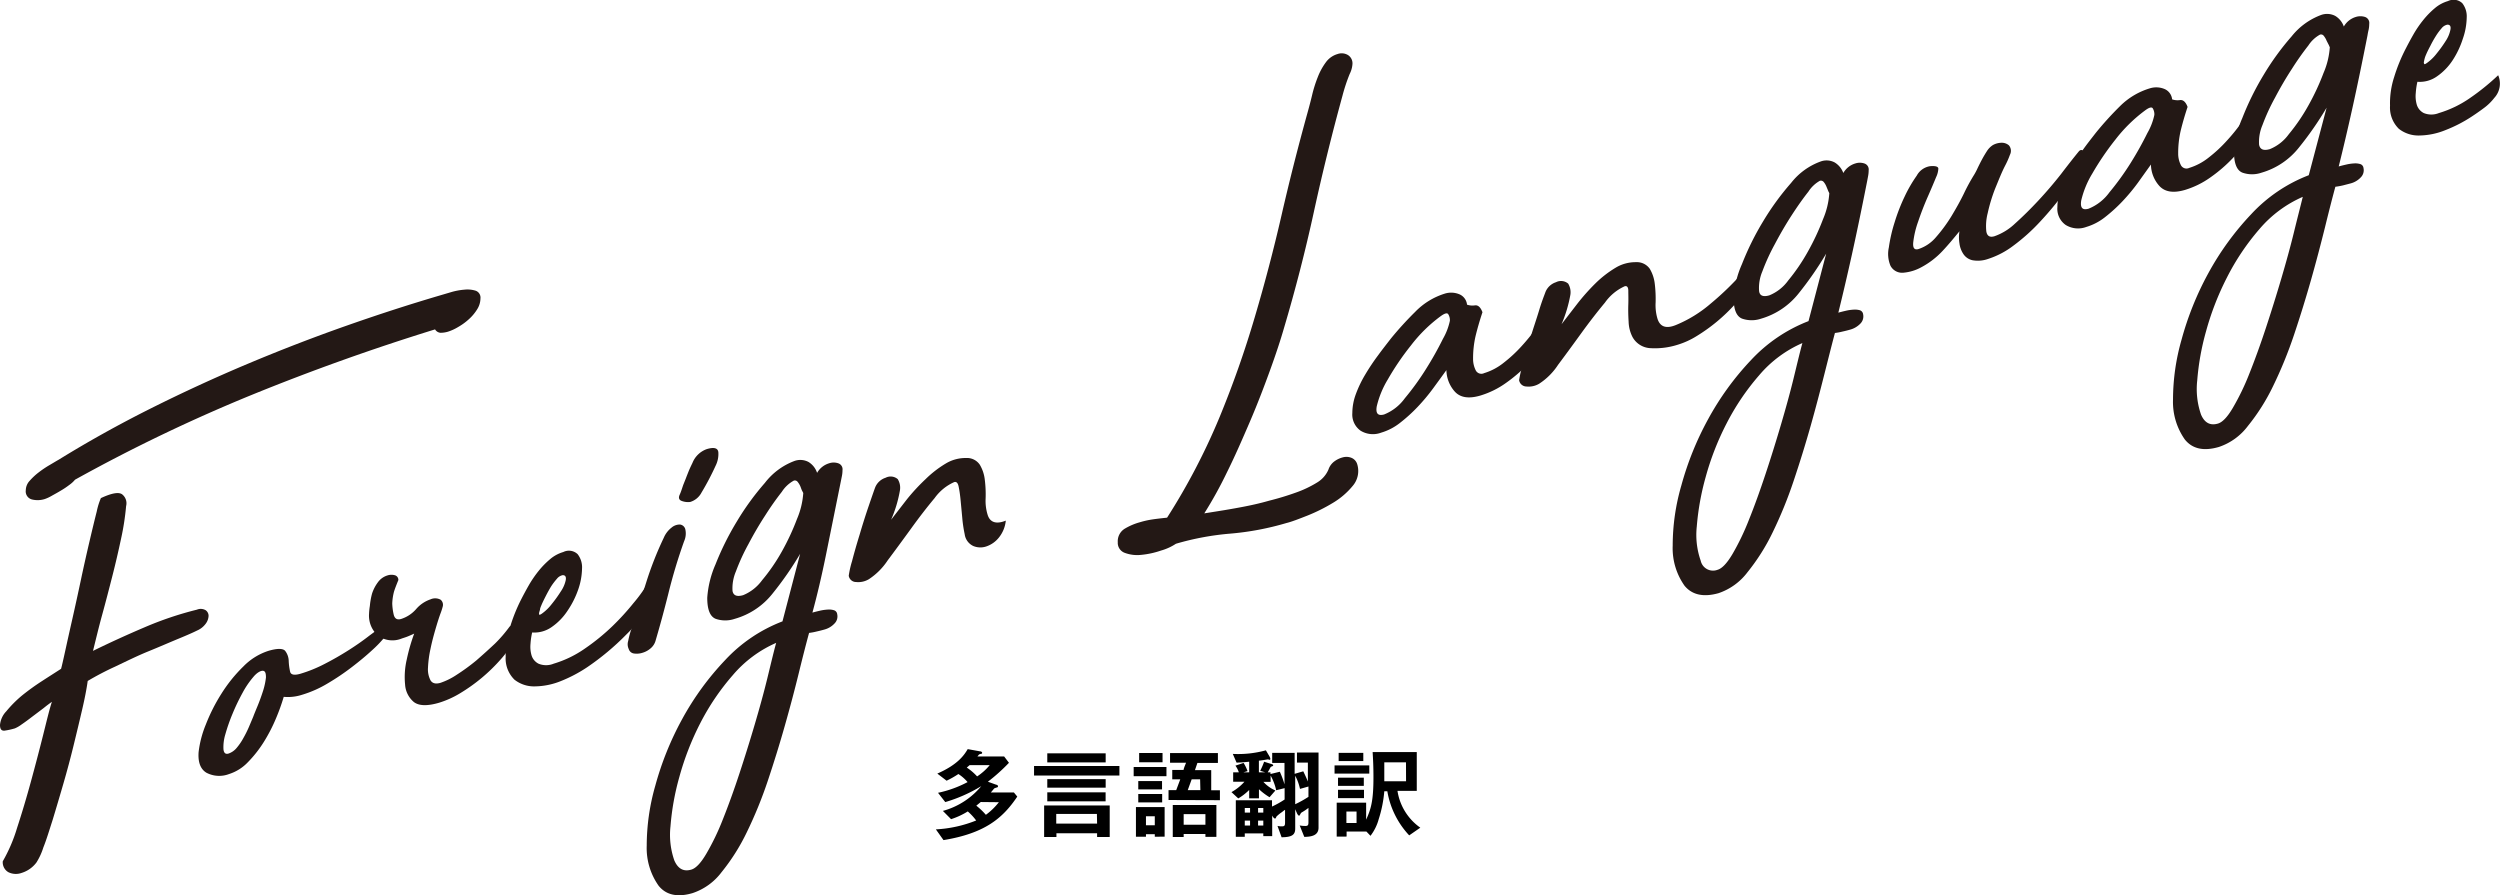
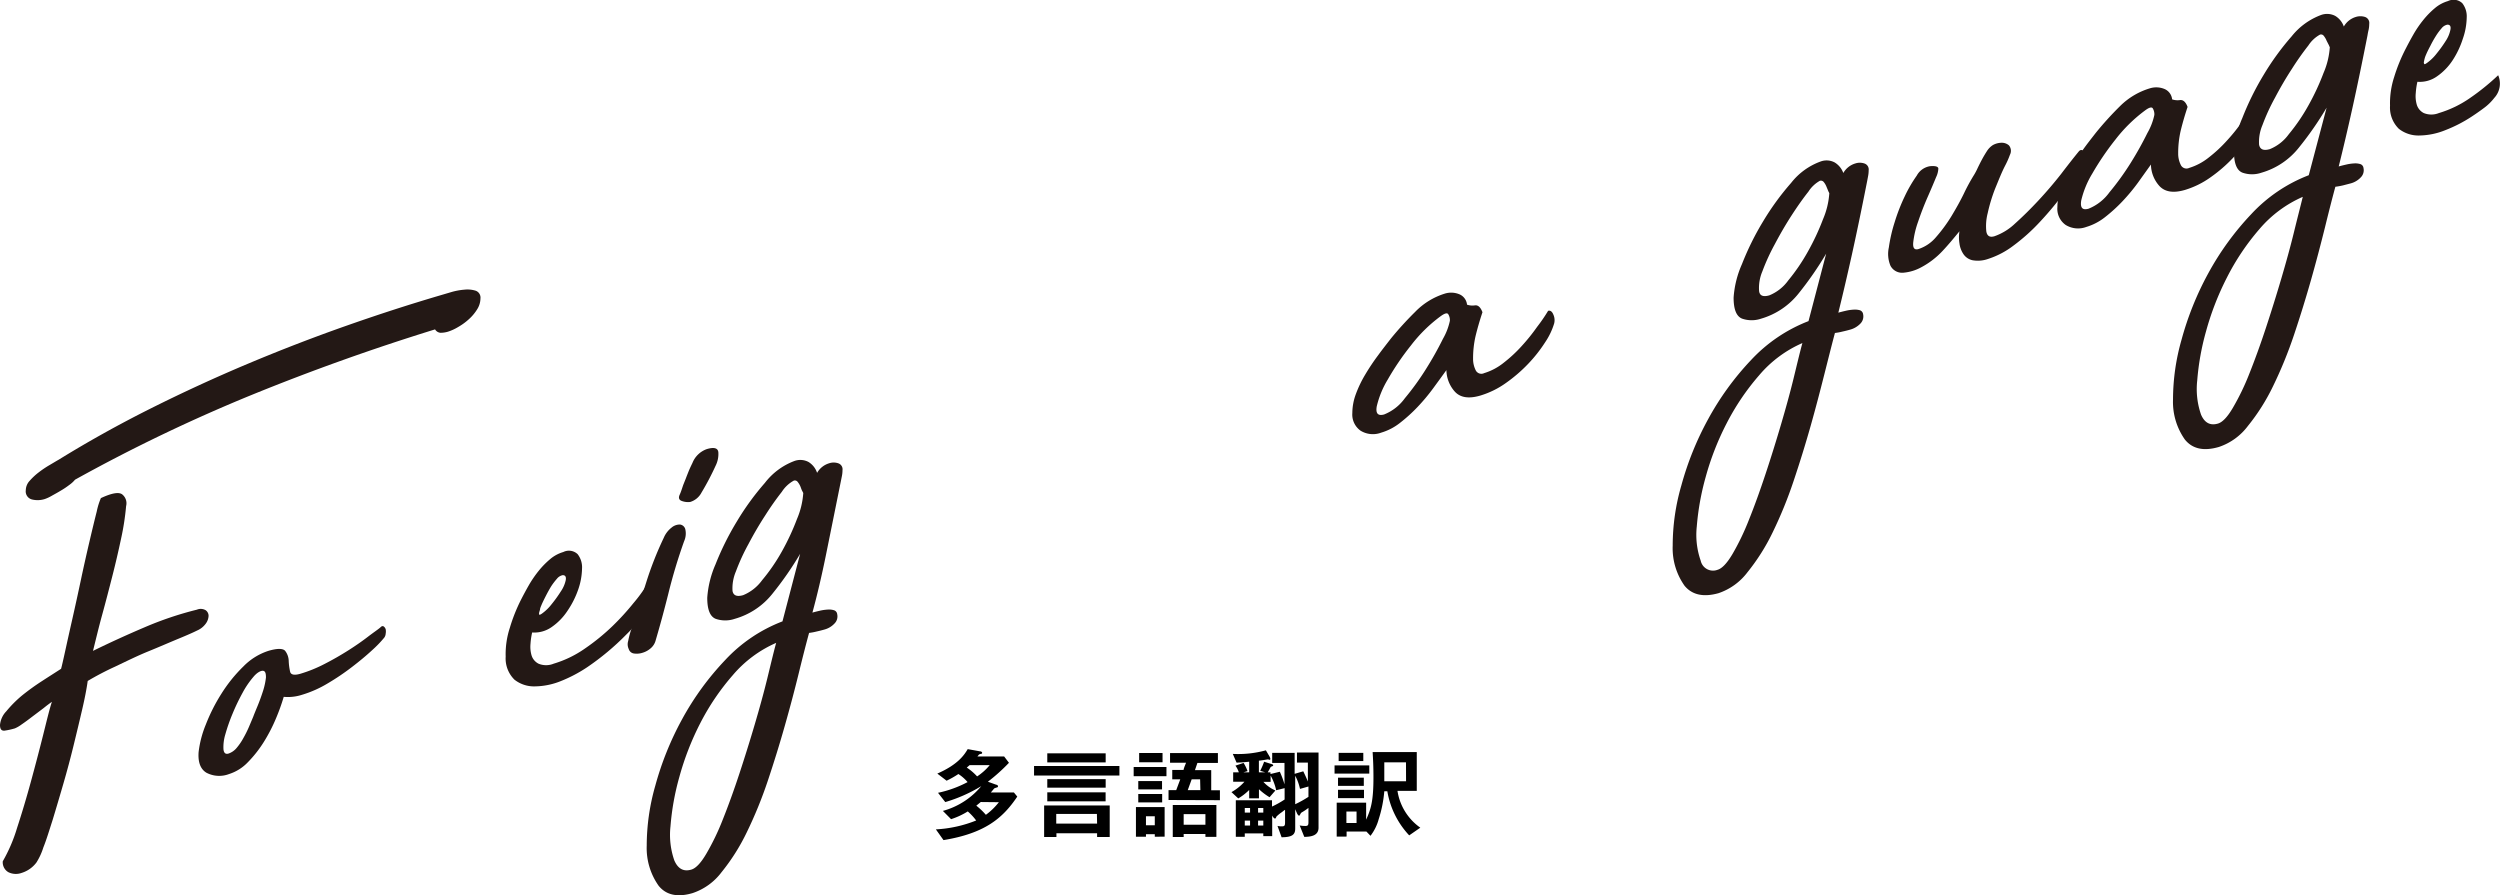
<svg xmlns="http://www.w3.org/2000/svg" viewBox="0 0 396.5 141.97">
  <defs>
    <style>.cls-1{fill:#231815;}</style>
  </defs>
  <g id="レイヤー_2" data-name="レイヤー 2">
    <g id="レイヤー_1-2" data-name="レイヤー 1">
      <path class="cls-1" d="M31.24,96.69a1.55,1.55,0,0,1,1.36.08,1.07,1.07,0,0,1,.48.91,2.22,2.22,0,0,1-.44,1.22,3.29,3.29,0,0,1-1.4,1.11c-.53.27-1.5.7-2.93,1.29s-3,1.28-4.77,2-3.52,1.59-5.29,2.43a45.66,45.66,0,0,0-4.34,2.27q-.25,1.83-.87,4.5t-1.36,5.69q-.73,3-1.62,6.07T8.36,130c-.56,1.74-1,3.21-1.49,4.42a10,10,0,0,1-1.09,2.37,4.64,4.64,0,0,1-2.37,1.66,2.67,2.67,0,0,1-2.1-.13,1.81,1.81,0,0,1-.87-1.72,25,25,0,0,0,2.27-5.3c.76-2.32,1.49-4.77,2.19-7.33s1.34-5,1.93-7.35,1-4.09,1.4-5.31c-.3.21-.73.52-1.32,1l-1.79,1.35c-.61.47-1.18.89-1.71,1.25a5.15,5.15,0,0,1-1.05.61,11.15,11.15,0,0,1-1.7.37c-.44,0-.66-.26-.66-.91a3.6,3.6,0,0,1,1-2.17A18.68,18.68,0,0,1,3.5,110.3,37.41,37.41,0,0,1,6.69,108c1.14-.74,2.15-1.38,3-1.93.12-.44.34-1.4.66-2.86s.7-3.17,1.14-5.11.89-4,1.35-6.17.92-4.2,1.36-6.08.82-3.45,1.14-4.71A11,11,0,0,1,16,79c1.7-.79,2.82-1,3.37-.6A1.8,1.8,0,0,1,20,80.27a40.73,40.73,0,0,1-.79,5.13c-.41,1.93-.87,3.93-1.4,6s-1.06,4.13-1.62,6.16-1,3.92-1.44,5.67q3.93-1.93,8.18-3.74A53.87,53.87,0,0,1,31.24,96.69ZM69,52.24Q54.34,56.77,40.17,62.53A262.77,262.77,0,0,0,11.9,76.08a4.68,4.68,0,0,1-.92.84,12.59,12.59,0,0,1-1.4.93c-.49.3-1,.57-1.44.82a5.87,5.87,0,0,1-1.05.48,3.73,3.73,0,0,1-2,.07,1.32,1.32,0,0,1-1-1.47,2.26,2.26,0,0,1,.62-1.5,9.86,9.86,0,0,1,1.44-1.34,16,16,0,0,1,1.71-1.15c.58-.34,1.07-.64,1.48-.87q7-4.32,14.57-8.11t15.36-7.07q7.78-3.27,15.53-6t15.1-4.89l1.66-.49a10.34,10.34,0,0,1,2.1-.39,4.35,4.35,0,0,1,1.79.17,1.16,1.16,0,0,1,.75,1.23,3.29,3.29,0,0,1-.53,1.73,7.15,7.15,0,0,1-1.31,1.56,9.44,9.44,0,0,1-1.71,1.24,7.41,7.41,0,0,1-1.62.74,4.11,4.11,0,0,1-1.18.17A1.11,1.11,0,0,1,69,52.24Z" />
      <path class="cls-1" d="M60.38,99.46c.17-.17.33-.2.48-.1a.89.89,0,0,1,.31.44,1.87,1.87,0,0,1,0,.69,1.21,1.21,0,0,1-.22.63,18.18,18.18,0,0,1-1.93,2c-.93.86-2,1.75-3.19,2.66A37.69,37.69,0,0,1,52,108.37a17.79,17.79,0,0,1-4.12,1.83,7.27,7.27,0,0,1-2.88.32,32.46,32.46,0,0,1-1.23,3.42,25.74,25.74,0,0,1-1.92,3.72,18.78,18.78,0,0,1-2.54,3.23,7.09,7.09,0,0,1-3,1.88,4.36,4.36,0,0,1-3.58-.22c-.94-.58-1.35-1.67-1.23-3.28a16.54,16.54,0,0,1,1.14-4.35A28.19,28.19,0,0,1,35.13,110a23.29,23.29,0,0,1,3.46-4.29,9.71,9.71,0,0,1,4-2.49c1.4-.41,2.28-.39,2.63,0a2.72,2.72,0,0,1,.57,1.6,9.48,9.48,0,0,0,.22,1.7c.11.51.67.62,1.66.33a21.81,21.81,0,0,0,3.81-1.55c1.31-.67,2.56-1.39,3.76-2.15s2.24-1.49,3.15-2.19S60,99.81,60.38,99.46ZM40.16,113.68c.12-.33.34-.87.66-1.64s.61-1.56.88-2.4a10.94,10.94,0,0,0,.48-2.19c0-.63-.09-1-.44-1.06s-1,.28-1.58,1a13.83,13.83,0,0,0-1.7,2.51,32.77,32.77,0,0,0-1.58,3.3,28.66,28.66,0,0,0-1.14,3.26,7,7,0,0,0-.3,2.37c.06.59.32.82.79.69a2.87,2.87,0,0,0,1.31-.91A9.15,9.15,0,0,0,38.63,117a17.34,17.34,0,0,0,.88-1.78Z" />
-       <path class="cls-1" d="M63.18,92c-.35.86-.59,1.49-.7,1.87a8.75,8.75,0,0,0-.27,1.83,9.15,9.15,0,0,0,.22,1.73c.15.68.54.93,1.18.74A5.26,5.26,0,0,0,66,96.6a5.22,5.22,0,0,1,2.27-1.54,1.8,1.8,0,0,1,1.62.06,1.05,1.05,0,0,1,.31,1.14,9.89,9.89,0,0,1-.35,1.07c-.24.66-.5,1.48-.79,2.48s-.56,2-.79,3.13a17.54,17.54,0,0,0-.39,2.94,3.8,3.8,0,0,0,.39,2c.29.5.82.64,1.58.42a10.85,10.85,0,0,0,2.58-1.28,32.27,32.27,0,0,0,3.1-2.26c1-.87,2-1.77,3-2.71a21.53,21.53,0,0,0,2.27-2.64c.18-.22.5-.21,1,0s.46.81,0,1.71a16.31,16.31,0,0,1-2.32,3.38A27.4,27.4,0,0,1,72.89,110a14.85,14.85,0,0,1-3.24,1.45c-1.87.55-3.19.51-4-.1a3.91,3.91,0,0,1-1.4-2.75,12.22,12.22,0,0,1,.26-4,29.54,29.54,0,0,1,1.18-4.11c-.29.14-.64.29-1,.44s-.76.26-1,.35a3.87,3.87,0,0,1-3.76-.48,4.23,4.23,0,0,1-1.4-3.44,10,10,0,0,1,.13-1.26A11.31,11.31,0,0,1,59,94.17a6.14,6.14,0,0,1,.92-1.8,2.93,2.93,0,0,1,1.57-1.12,2,2,0,0,1,1.19,0A.76.76,0,0,1,63.18,92Z" />
      <path class="cls-1" d="M102.47,92.94c.11-.21.24-.28.39-.2a1.38,1.38,0,0,1,.44.39,1.93,1.93,0,0,1,.3.7,1.36,1.36,0,0,1-.08.82,19.21,19.21,0,0,1-4.2,6,40.68,40.68,0,0,1-6.22,5.19A22.54,22.54,0,0,1,89,108a11.3,11.3,0,0,1-4.16.86,5,5,0,0,1-3.24-1.06,4.71,4.71,0,0,1-1.4-3.66,13.45,13.45,0,0,1,.66-4.57A26.69,26.69,0,0,1,82.69,95c.35-.68.74-1.41,1.18-2.18a17.78,17.78,0,0,1,1.53-2.24,13.24,13.24,0,0,1,1.84-1.89,5.68,5.68,0,0,1,2.1-1.14,2,2,0,0,1,2.27.34,3.37,3.37,0,0,1,.7,2.29,10.63,10.63,0,0,1-.61,3.33A14.25,14.25,0,0,1,90,96.88a9.36,9.36,0,0,1-2.49,2.56,4.77,4.77,0,0,1-3.11.87,11.11,11.11,0,0,0-.26,1.78,4.92,4.92,0,0,0,.17,1.87,2.2,2.2,0,0,0,1.1,1.3,3.14,3.14,0,0,0,2.4,0,17.29,17.29,0,0,0,5-2.43,33.69,33.69,0,0,0,4.34-3.54,39.49,39.49,0,0,0,3.32-3.64A23.33,23.33,0,0,0,102.47,92.94ZM85.84,96.05a3.73,3.73,0,0,0-.18.49c0,.19-.1.38-.13.56a.48.48,0,0,0,0,.38c0,.07.2,0,.43-.17a7.3,7.3,0,0,0,1.54-1.5,20.21,20.21,0,0,0,1.44-2A5,5,0,0,0,89.73,92q.13-.78-.48-.78a1.55,1.55,0,0,0-.92.57A10.36,10.36,0,0,0,87.41,93c-.29.47-.58,1-.87,1.57S86,95.65,85.84,96.05Z" />
      <path class="cls-1" d="M105.27,85.3a4.06,4.06,0,0,1,1.26-1.64,2,2,0,0,1,1.32-.47,1,1,0,0,1,.83.71,3,3,0,0,1-.18,1.94A85.35,85.35,0,0,0,106,94.15c-.7,2.8-1.38,5.26-2,7.37a2.46,2.46,0,0,1-.78,1.28,3.46,3.46,0,0,1-1.32.73,3,3,0,0,1-1.31.12,1,1,0,0,1-.87-.71,1.75,1.75,0,0,1-.09-1.28,14.06,14.06,0,0,1,.35-1.42c.93-2.89,1.76-5.5,2.49-7.81A54,54,0,0,1,105.27,85.3Zm6.82-14.07c1.17-.35,1.78-.17,1.84.51a4.15,4.15,0,0,1-.44,2.14,42.16,42.16,0,0,1-2.23,4.24,3,3,0,0,1-1.79,1.49,2.81,2.81,0,0,1-1.32-.15c-.46-.15-.58-.5-.35-1s.43-1.18.57-1.57l.4-1q.17-.45.39-1c.14-.36.36-.85.66-1.46A3.82,3.82,0,0,1,112.09,71.23Z" />
      <path class="cls-1" d="M133.35,76.38Q132,83.07,131,88t-2.15,9.16c.35-.1.75-.2,1.18-.3a7.31,7.31,0,0,1,1.23-.18,2.71,2.71,0,0,1,1,.1.73.73,0,0,1,.52.63,1.59,1.59,0,0,1-.44,1.49,3.36,3.36,0,0,1-1.57.94c-.35.1-.77.21-1.27.32a9.43,9.43,0,0,1-1.18.22q-.7,2.56-1.66,6.48t-2.19,8.25q-1.23,4.34-2.71,8.76a67.46,67.46,0,0,1-3.33,8.15,32.23,32.23,0,0,1-4,6.32,9.51,9.51,0,0,1-4.6,3.31q-3.59,1.05-5.38-1.18a10.35,10.35,0,0,1-1.88-6.36,34.67,34.67,0,0,1,1.36-9.5,48.5,48.5,0,0,1,4.24-10.52,44.42,44.42,0,0,1,6.83-9.39,24.22,24.22,0,0,1,9.1-6.15l2.8-10.71a52.66,52.66,0,0,1-4.38,6.31,11.69,11.69,0,0,1-6,4,4.64,4.64,0,0,1-3,0c-.9-.35-1.35-1.46-1.35-3.34a15.9,15.9,0,0,1,1.31-5.3,44.51,44.51,0,0,1,3.37-6.78,42.12,42.12,0,0,1,4.46-6.14A10.58,10.58,0,0,1,126,73.11a2.76,2.76,0,0,1,2.23.16A3.16,3.16,0,0,1,129.59,75a3.28,3.28,0,0,1,1.93-1.53,2.24,2.24,0,0,1,1.4,0,1,1,0,0,1,.7,1.11,4.73,4.73,0,0,1-.09.9Zm-23.71,61.54c.7-.2,1.49-1,2.36-2.48a38.28,38.28,0,0,0,2.63-5.45c.87-2.18,1.75-4.6,2.62-7.24s1.69-5.27,2.45-7.85,1.43-5,2-7.33,1-4.17,1.4-5.61a19,19,0,0,0-6.87,5.11,37.79,37.79,0,0,0-5.17,7.63,44.24,44.24,0,0,0-3.32,8.54,40.35,40.35,0,0,0-1.4,7.81,12.33,12.33,0,0,0,.61,5.42C107.53,137.8,108.42,138.28,109.64,137.92Zm8.23-43.53a7,7,0,0,0,3-2.37A29.21,29.21,0,0,0,124,87.47a37.69,37.69,0,0,0,2.4-5.15,12.65,12.65,0,0,0,1-4.15c0,.06,0,0-.13-.23s-.2-.46-.31-.75a3.08,3.08,0,0,0-.44-.75.56.56,0,0,0-.61-.22A5.23,5.23,0,0,0,124,78a45.25,45.25,0,0,0-2.62,3.72q-1.41,2.16-2.67,4.56a32.23,32.23,0,0,0-2,4.36,6.82,6.82,0,0,0-.53,3.1C116.32,94.45,116.87,94.68,117.87,94.39Z" />
-       <path class="cls-1" d="M159.52,82.57a5.06,5.06,0,0,1-1.05,2.63,4.32,4.32,0,0,1-2,1.45,2.92,2.92,0,0,1-2.1-.05A2.41,2.41,0,0,1,153,84.73a21.18,21.18,0,0,1-.39-2.65c-.09-1-.18-1.91-.26-2.76s-.19-1.57-.31-2.15-.35-.81-.7-.71A7.62,7.62,0,0,0,148.23,79q-1.84,2.2-3.76,4.87c-1.29,1.77-2.51,3.44-3.68,5a10.39,10.39,0,0,1-3,3,3.28,3.28,0,0,1-2,.44,1.18,1.18,0,0,1-1.18-1,15.37,15.37,0,0,1,.52-2.3q.52-2,1.23-4.29c.46-1.57.94-3.08,1.44-4.54s.83-2.41,1-2.87a2.65,2.65,0,0,1,1.66-1.54,1.73,1.73,0,0,1,1.92.22,2.57,2.57,0,0,1,.35,1.78,20.21,20.21,0,0,1-1.4,4.66l2.5-3.23A31,31,0,0,1,146.79,76a17,17,0,0,1,3.15-2.45,6.09,6.09,0,0,1,3.28-.91,2.45,2.45,0,0,1,2.18,1.07,5.92,5.92,0,0,1,.79,2.39,18.73,18.73,0,0,1,.13,2.94,7.53,7.53,0,0,0,.31,2.58C157,82.86,158,83.19,159.52,82.57Z" />
-       <path class="cls-1" d="M215.26,73.64a3.63,3.63,0,0,1-.7,3.4,12,12,0,0,1-3.15,2.71,27.53,27.53,0,0,1-4,2c-1.4.55-2.54,1-3.41,1.21a44.48,44.48,0,0,1-8.84,1.67,43.15,43.15,0,0,0-8.66,1.61,8.42,8.42,0,0,1-2.37,1.08A13.45,13.45,0,0,1,181,88a5.64,5.64,0,0,1-2.62-.32A1.68,1.68,0,0,1,177.28,86a2.33,2.33,0,0,1,1.14-2.17,9.7,9.7,0,0,1,2.36-1,14,14,0,0,1,2-.45c.61-.09,1.38-.18,2.32-.28a102.35,102.35,0,0,0,8.27-15.81,160.38,160.38,0,0,0,5.64-16q2.37-8,4.24-16.15t4.16-16.4c.23-.83.47-1.73.7-2.7a20.62,20.62,0,0,1,.88-2.79,10,10,0,0,1,1.27-2.34,3.49,3.49,0,0,1,1.88-1.34,1.93,1.93,0,0,1,1.66.17,1.55,1.55,0,0,1,.7,1.42,4.09,4.09,0,0,1-.44,1.57,27.9,27.9,0,0,0-1.14,3.44q-2.53,9.22-4.55,18.48T203.62,52.1c-.53,1.84-1.27,4.09-2.23,6.73s-2,5.36-3.2,8.15-2.37,5.47-3.63,8A65.17,65.17,0,0,1,191,81.42l2.32-.37c1.08-.17,2.3-.38,3.67-.64s2.8-.57,4.29-1a43.42,43.42,0,0,0,4.2-1.27,17.37,17.37,0,0,0,3.37-1.59,4.42,4.42,0,0,0,1.84-2.07,2.66,2.66,0,0,1,.91-1.28,3.84,3.84,0,0,1,1.4-.67,2.15,2.15,0,0,1,1.36.09A1.58,1.58,0,0,1,215.26,73.64Z" />
      <path class="cls-1" d="M245.53,49.3c.35-.1.63.1.83.59a2.12,2.12,0,0,1,.13,1.41,11,11,0,0,1-1.44,3,22.51,22.51,0,0,1-2.67,3.39,23.83,23.83,0,0,1-3.54,3.05,13.83,13.83,0,0,1-4.07,2q-2.69.79-4-.59a5.23,5.23,0,0,1-1.37-3.45c-.64.89-1.35,1.86-2.11,2.9a30.37,30.37,0,0,1-2.47,2.95,25,25,0,0,1-2.77,2.51,8.89,8.89,0,0,1-3,1.56,3.73,3.73,0,0,1-3.26-.31,3.14,3.14,0,0,1-1.31-2.81,8.72,8.72,0,0,1,.56-3,18.29,18.29,0,0,1,1.49-3.1,34.11,34.11,0,0,1,2-3c.73-1,1.42-1.87,2.06-2.7a53.16,53.16,0,0,1,3.85-4.23,11.15,11.15,0,0,1,4.73-2.91,3.41,3.41,0,0,1,2.23.09,2,2,0,0,1,1.27,1.67,2.67,2.67,0,0,0,1.26.11c.5-.06.89.3,1.19,1.09-.47,1.41-.83,2.68-1.1,3.8a15.87,15.87,0,0,0-.39,3.59,4,4,0,0,0,.39,1.76,1,1,0,0,0,1.36.51,9.23,9.23,0,0,0,3.11-1.65,22,22,0,0,0,2.88-2.68,30,30,0,0,0,2.41-3A26.16,26.16,0,0,0,245.53,49.3Zm-26,16.43a7.45,7.45,0,0,0,3.28-2.57,42.09,42.09,0,0,0,3.37-4.66,53.27,53.27,0,0,0,2.67-4.76,9.8,9.8,0,0,0,1.1-2.86,1.74,1.74,0,0,0-.27-1.06c-.17-.24-.58-.12-1.22.35a23.34,23.34,0,0,0-4.68,4.61,42.3,42.3,0,0,0-3.68,5.41,14.69,14.69,0,0,0-1.75,4.27C218.16,65.6,218.55,66,219.54,65.73Z" />
-       <path class="cls-1" d="M276.6,43c.52-.62.94-.94,1.26-.94a.52.52,0,0,1,.57.49,2.93,2.93,0,0,1-.17,1.32,6.15,6.15,0,0,1-.79,1.58,32,32,0,0,1-2.27,2.77A27.76,27.76,0,0,1,272.31,51a27.45,27.45,0,0,1-3.2,2.29A12.72,12.72,0,0,1,266,54.7a11.85,11.85,0,0,1-4.2.52,3.42,3.42,0,0,1-2.89-1.78,5.65,5.65,0,0,1-.61-2.4c-.06-.95-.08-1.86-.05-2.74s0-1.62,0-2.19-.22-.81-.57-.71A7.74,7.74,0,0,0,254.54,48c-1.22,1.47-2.48,3.09-3.76,4.86s-2.51,3.45-3.67,5a10.21,10.21,0,0,1-3,3,3.26,3.26,0,0,1-2,.44,1.19,1.19,0,0,1-1.18-1,16.11,16.11,0,0,1,.53-2.3c.35-1.3.75-2.73,1.22-4.29s1-3.08,1.44-4.54.84-2.42,1-2.88a2.69,2.69,0,0,1,1.66-1.53,1.75,1.75,0,0,1,1.93.22,2.63,2.63,0,0,1,.35,1.78,21.33,21.33,0,0,1-1.4,4.66l2.49-3.23a33.48,33.48,0,0,1,2.89-3.25,17,17,0,0,1,3.15-2.45,6.11,6.11,0,0,1,3.28-.91,2.5,2.5,0,0,1,2.19,1.06,6,6,0,0,1,.79,2.4,20,20,0,0,1,.13,2.94,7.56,7.56,0,0,0,.3,2.58c.41,1.28,1.37,1.61,2.89,1a20.28,20.28,0,0,0,5.56-3.42A46.22,46.22,0,0,0,276.6,43Z" />
      <path class="cls-1" d="M296.11,28.83q-1.32,6.69-2.41,11.6t-2.14,9.16c.35-.1.74-.2,1.18-.3a7.2,7.2,0,0,1,1.22-.18,2.93,2.93,0,0,1,1,.09.76.76,0,0,1,.53.64,1.62,1.62,0,0,1-.44,1.49,3.54,3.54,0,0,1-1.58.94c-.35.1-.77.21-1.27.32a9.11,9.11,0,0,1-1.18.22c-.46,1.71-1,3.87-1.66,6.48s-1.37,5.35-2.19,8.25-1.72,5.81-2.71,8.76a67.29,67.29,0,0,1-3.32,8.14,32.5,32.5,0,0,1-4,6.33,9.6,9.6,0,0,1-4.59,3.31q-3.58,1-5.38-1.18a10.29,10.29,0,0,1-1.88-6.37A34.22,34.22,0,0,1,266.66,77a48.34,48.34,0,0,1,4.25-10.52,44.73,44.73,0,0,1,6.82-9.39,24.52,24.52,0,0,1,9.1-6.16l2.8-10.7a53.78,53.78,0,0,1-4.37,6.31,11.79,11.79,0,0,1-5.95,4,4.64,4.64,0,0,1-3,0c-.91-.35-1.36-1.46-1.36-3.34a15.66,15.66,0,0,1,1.32-5.3,44.05,44.05,0,0,1,3.36-6.79A41.86,41.86,0,0,1,284.08,29a10.47,10.47,0,0,1,4.68-3.39,2.72,2.72,0,0,1,2.23.16,3.26,3.26,0,0,1,1.36,1.67,3.25,3.25,0,0,1,1.92-1.52,2.24,2.24,0,0,1,1.4,0,1,1,0,0,1,.7,1.1,4.76,4.76,0,0,1-.09.91C296.23,28.22,296.17,28.52,296.11,28.83ZM272.4,90.37c.7-.2,1.48-1,2.36-2.48a38.88,38.88,0,0,0,2.62-5.45c.88-2.18,1.75-4.6,2.63-7.25s1.69-5.26,2.45-7.84,1.43-5,2-7.33,1-4.17,1.4-5.61A18.84,18.84,0,0,0,279,59.52a38.16,38.16,0,0,0-5.16,7.63,43.64,43.64,0,0,0-3.33,8.54,41.13,41.13,0,0,0-1.4,7.81,12.33,12.33,0,0,0,.62,5.42A2,2,0,0,0,272.4,90.37Zm8.22-43.53a6.9,6.9,0,0,0,3-2.37,30.17,30.17,0,0,0,3.1-4.55,37.77,37.77,0,0,0,2.41-5.15,12.59,12.59,0,0,0,1-4.15c0,.05,0,0-.13-.23l-.31-.75a2.73,2.73,0,0,0-.43-.75.58.58,0,0,0-.62-.22,5.15,5.15,0,0,0-1.83,1.73q-1.23,1.55-2.63,3.71t-2.67,4.57a32.94,32.94,0,0,0-2,4.36,6.76,6.76,0,0,0-.52,3.1C279.07,46.9,279.63,47.13,280.62,46.84Z" />
      <path class="cls-1" d="M329.71,24c.29-.32.58-.27.87.14a1.06,1.06,0,0,1,.09,1.24,40.39,40.39,0,0,1-3.19,5.05,52,52,0,0,1-3.94,4.75,30.15,30.15,0,0,1-4.2,3.77,13.45,13.45,0,0,1-4.07,2.13,4.79,4.79,0,0,1-2.45.19,2.32,2.32,0,0,1-1.44-1,3.91,3.91,0,0,1-.61-1.66,6,6,0,0,1,0-1.93c-.82,1-1.72,2.1-2.71,3.15a12.9,12.9,0,0,1-3.33,2.55,7.17,7.17,0,0,1-2.84.87,2.08,2.08,0,0,1-2.06-1.1,4.85,4.85,0,0,1-.26-2.9,24.33,24.33,0,0,1,.92-4,29.22,29.22,0,0,1,1.62-4.15A21.63,21.63,0,0,1,304,27.85a2.9,2.9,0,0,1,2.1-1.49c.88-.08,1.32.06,1.32.4a3.5,3.5,0,0,1-.35,1.33c-.3.73-.73,1.76-1.32,3.1s-1.09,2.65-1.53,3.95a14.53,14.53,0,0,0-.78,3.29c-.09.9.18,1.26.83,1.07a6.15,6.15,0,0,0,2.8-1.91,24.21,24.21,0,0,0,2.45-3.34c.75-1.25,1.43-2.46,2-3.65a29.34,29.34,0,0,1,1.57-2.87,9.68,9.68,0,0,0,.57-1.09c.21-.43.44-.9.7-1.38s.53-.93.79-1.33a3.1,3.1,0,0,1,.92-.92,2.93,2.93,0,0,1,1.4-.37,1.72,1.72,0,0,1,1.14.41,1.34,1.34,0,0,1,.17,1.49A13.42,13.42,0,0,1,318,26.3c-.52,1-1,2.23-1.57,3.61a26,26,0,0,0-1.18,3.89,8.17,8.17,0,0,0-.22,2.9c.12.73.55,1,1.31.76a9.09,9.09,0,0,0,3.24-2q1.83-1.64,3.72-3.67t3.59-4.2Q328.57,25.39,329.71,24Z" />
      <path class="cls-1" d="M357.27,16.66c.35-.11.63.09.84.58a2.26,2.26,0,0,1,.13,1.41,11.44,11.44,0,0,1-1.45,3.05,23,23,0,0,1-2.67,3.38,23.26,23.26,0,0,1-3.54,3.05,13.87,13.87,0,0,1-4.07,2q-2.68.78-4-.6a5.2,5.2,0,0,1-1.37-3.44L339.06,29a30.27,30.27,0,0,1-2.46,2.95,25.11,25.11,0,0,1-2.78,2.52A8.89,8.89,0,0,1,330.87,36a3.74,3.74,0,0,1-3.25-.32,3.13,3.13,0,0,1-1.32-2.81,8.65,8.65,0,0,1,.57-3,17.59,17.59,0,0,1,1.48-3.11c.62-1,1.29-2,2-3s1.41-1.87,2.05-2.7a51.52,51.52,0,0,1,3.85-4.24A11.32,11.32,0,0,1,341,14a3.41,3.41,0,0,1,2.23.09,2,2,0,0,1,1.27,1.67,2.7,2.7,0,0,0,1.27.11c.49-.05.89.31,1.18,1.09-.47,1.41-.83,2.68-1.1,3.8a15.87,15.87,0,0,0-.39,3.59,4,4,0,0,0,.39,1.76,1,1,0,0,0,1.36.52,9.35,9.35,0,0,0,3.11-1.66,22,22,0,0,0,2.88-2.68,28.89,28.89,0,0,0,2.41-3A24.45,24.45,0,0,0,357.27,16.66Zm-26,16.43a7.54,7.54,0,0,0,3.28-2.58,42.45,42.45,0,0,0,3.37-4.66,54.15,54.15,0,0,0,2.66-4.76,9.8,9.8,0,0,0,1.1-2.86,1.82,1.82,0,0,0-.26-1.06q-.27-.36-1.23.36a23.81,23.81,0,0,0-4.68,4.6,44.11,44.11,0,0,0-3.68,5.41,14.69,14.69,0,0,0-1.75,4.27C329.9,33,330.29,33.38,331.29,33.09Z" />
      <path class="cls-1" d="M375.48,5.64q-1.32,6.69-2.41,11.6t-2.15,9.16c.35-.1.75-.2,1.19-.3a7.06,7.06,0,0,1,1.22-.18,2.71,2.71,0,0,1,1,.1.73.73,0,0,1,.52.63,1.59,1.59,0,0,1-.44,1.49,3.36,3.36,0,0,1-1.57.94l-1.27.33a11.2,11.2,0,0,1-1.18.21q-.7,2.56-1.66,6.48c-.65,2.61-1.37,5.36-2.19,8.25s-1.72,5.81-2.71,8.76a67.46,67.46,0,0,1-3.33,8.15,32.23,32.23,0,0,1-4,6.32,9.53,9.53,0,0,1-4.59,3.31c-2.4.7-4.19.31-5.39-1.18a10.35,10.35,0,0,1-1.88-6.36,34.67,34.67,0,0,1,1.36-9.5,48.5,48.5,0,0,1,4.24-10.52,44.77,44.77,0,0,1,6.83-9.39,24.33,24.33,0,0,1,9.1-6.15L369,17.08a52.66,52.66,0,0,1-4.38,6.31,11.69,11.69,0,0,1-5.95,4,4.61,4.61,0,0,1-3,0c-.91-.35-1.36-1.46-1.36-3.34a15.9,15.9,0,0,1,1.31-5.3A44.51,44.51,0,0,1,359,11.9a42.12,42.12,0,0,1,4.46-6.14,10.74,10.74,0,0,1,4.68-3.39,2.79,2.79,0,0,1,2.24.16,3.19,3.19,0,0,1,1.35,1.68,3.28,3.28,0,0,1,1.93-1.53,2.39,2.39,0,0,1,1.4,0,1,1,0,0,1,.7,1.11,4.73,4.73,0,0,1-.09.9C375.59,5,375.53,5.34,375.48,5.64ZM351.76,67.18c.7-.2,1.49-1,2.36-2.48a38.28,38.28,0,0,0,2.63-5.45c.87-2.18,1.75-4.6,2.62-7.24s1.69-5.27,2.45-7.85,1.43-5,2-7.33,1.05-4.17,1.4-5.61a19,19,0,0,0-6.87,5.11A37.79,37.79,0,0,0,353.2,44a44.49,44.49,0,0,0-3.32,8.54,40.35,40.35,0,0,0-1.4,7.81,12.33,12.33,0,0,0,.61,5.42C349.65,67.06,350.54,67.54,351.76,67.18ZM360,23.65a6.91,6.91,0,0,0,3-2.36,29.81,29.81,0,0,0,3.11-4.56,37.69,37.69,0,0,0,2.4-5.15,12.39,12.39,0,0,0,1-4.15c0,.06-.05,0-.13-.23L369,6.46a3,3,0,0,0-.44-.76.54.54,0,0,0-.61-.21,5.17,5.17,0,0,0-1.84,1.72,45.25,45.25,0,0,0-2.62,3.72q-1.41,2.16-2.67,4.56a32.23,32.23,0,0,0-2,4.36,6.82,6.82,0,0,0-.53,3.1C358.44,23.71,359,23.94,360,23.65Z" />
      <path class="cls-1" d="M396.21,11.93a3.34,3.34,0,0,1-.61,3.59,8.23,8.23,0,0,1-1.66,1.62c-.64.48-1.29.93-1.93,1.35a22,22,0,0,1-4.15,2.14,11.3,11.3,0,0,1-4.16.86,5,5,0,0,1-3.24-1.06,4.71,4.71,0,0,1-1.4-3.66,13.42,13.42,0,0,1,.66-4.57,26.69,26.69,0,0,1,1.88-4.58c.35-.68.74-1.41,1.18-2.18a17.08,17.08,0,0,1,1.53-2.24,13.24,13.24,0,0,1,1.84-1.89,5.68,5.68,0,0,1,2.1-1.14,2,2,0,0,1,2.27.34,3.37,3.37,0,0,1,.7,2.29,10.63,10.63,0,0,1-.61,3.33A14,14,0,0,1,389,9.54a9.26,9.26,0,0,1-2.49,2.57,4.71,4.71,0,0,1-3.11.86,11.42,11.42,0,0,0-.26,1.79,4.92,4.92,0,0,0,.17,1.87,2.2,2.2,0,0,0,1.1,1.3,3.19,3.19,0,0,0,2.4,0,17.29,17.29,0,0,0,5-2.43A36.63,36.63,0,0,0,396.21,11.93ZM384.75,8.72a4.13,4.13,0,0,0-.18.48c-.05.2-.1.38-.13.57a.48.48,0,0,0,.05.38c.05.07.2,0,.43-.17a7.3,7.3,0,0,0,1.54-1.5,20.21,20.21,0,0,0,1.44-2,5,5,0,0,0,.74-1.79q.14-.78-.48-.78a1.55,1.55,0,0,0-.92.57,9.34,9.34,0,0,0-.91,1.23,17.26,17.26,0,0,0-.88,1.57C385.16,7.82,384.92,8.31,384.75,8.72Z" />
      <path d="M149.64,133.24l-1.21-1.7a19.93,19.93,0,0,0,6.39-1.41,9,9,0,0,0-1.33-1.44,11.93,11.93,0,0,1-2.65,1.23l-1.3-1.31a12,12,0,0,0,6.09-3.93,23.94,23.94,0,0,1-5.71,2.53l-1.15-1.47a17.92,17.92,0,0,0,4.69-1.7,6.63,6.63,0,0,0-1.46-1.28,14.65,14.65,0,0,1-1.87,1.06l-1.47-1.13c3.25-1.42,4.26-2.93,4.82-3.88l1.93.35c.19,0,.36.11.36.24a.14.14,0,0,1-.12.15c-.05,0-.32.08-.37.12s-.22.27-.27.31h4.25l.76,1a29,29,0,0,1-3.34,3l1.33.48c.13,0,.27.11.27.25a.16.16,0,0,1-.1.16,3.17,3.17,0,0,0-.49.17c-.08.08-.44.54-.54.64h3.65l.54.66C159,129.83,156.14,132.17,149.64,133.24Zm4.14-11.89-.45.39a8.44,8.44,0,0,1,1.64,1.4,8.91,8.91,0,0,0,2-1.79Zm1.77,5.85-.71.58a10.86,10.86,0,0,1,1.52,1.45,10.36,10.36,0,0,0,2.06-2Z" />
      <path d="M164,123v-1.51h13.54V123Zm10,9.75v-.59h-6.45v.59h-1.95v-5H176v5Zm-7.9-11.83v-1.44h9.26v1.44Zm0,4v-1.35h9.26v1.35Zm0,2.17v-1.43h9.25v1.43Zm7.87,2h-6.45v1.53H174Z" />
      <path d="M179.8,123.11v-1.46H185v1.46Zm3.35,9.6v-.41h-1.4v.41h-1.59V128h4.55v4.69Zm-2.62-7.51v-1.32h3.77v1.32Zm0,2.06v-1.33h3.79v1.33Zm.14-6.37v-1.46h3.71v1.46Zm2.48,8.57h-1.4v1.43h1.4Zm2.18-2.58v-1.57h1.22c.11-.27.43-1.14.64-1.71h-1.27v-1.49h1.79c0-.16.33-1,.4-1.14h-2.54v-1.53h7.59V121h-3.25c-.12.38-.26.76-.39,1.14h2.58v3.2h1.38v1.57Zm5.85,5.85v-.46h-3.45v.48H186v-5.08h6.92v5.06Zm0-3.61h-3.45v1.68h3.45Zm-.84-5.52H189c-.24.66-.36,1-.62,1.71h2Z" />
      <path d="M206.86,132.73l-.73-1.81a5.63,5.63,0,0,0,.89.08c.44,0,.5-.16.5-.62v-2.25a7.51,7.51,0,0,1-.85.59c-.34.2-.34.22-.38.3-.18.32-.19.35-.27.35s-.24-.22-.29-.32l-.31-.71v3.06c0,.95-.43,1.38-2.16,1.39l-.65-1.8a2.76,2.76,0,0,0,.71.07c.41,0,.49-.14.49-.61v-2c-.08,0-.44.32-.54.38a6,6,0,0,0-.82.67c-.1.24-.13.32-.24.32s-.3-.18-.44-.48v3.27h-1.41v-.43h-2.94v.54H196v-5.8h5.74v1a14.17,14.17,0,0,0,2-1.12V125l-1.34.33a8.42,8.42,0,0,0-.88-2.33V124h-1.15a5.53,5.53,0,0,0,1.91,1.37l-.93,1.07a9.89,9.89,0,0,1-1.68-1.27v1.45h-1.55v-1.33a8.68,8.68,0,0,1-1.73,1.34l-1.08-1a7.79,7.79,0,0,0,2.06-1.65h-1.79v-1.49h.9a3.92,3.92,0,0,0-.54-1.06l1.29-.43a6.21,6.21,0,0,1,.63,1.3l-.65.19h.91v-1.68c-.69.06-1.3.13-2,.14l-.6-1.38a16.56,16.56,0,0,0,5.25-.57l.59,1a1,1,0,0,1,.12.37.13.13,0,0,1-.14.14l-.17-.06a.63.63,0,0,0-.19,0s-1.11.19-1.32.19v1.85h1l-.79-.24a12.21,12.21,0,0,0,.62-1.44l1.17.37c.21.06.26.12.26.2s0,.11-.11.13c-.26.11-.26.11-.34.24-.2.39-.25.47-.41.74h.44v.27l1.48-.36a14.14,14.14,0,0,1,.74,2V121h-1.95v-1.6h3.56v3.33l1.37-.4c.35.73.57,1.21.73,1.62v-3H205.7v-1.6h3.42v11.92C209.12,132.59,207.84,132.71,206.86,132.73Zm-8.6-4.58h-.84v.73h.84Zm0,2h-.84v.78h.84Zm2.1-2h-.83v.73h.83Zm0,2h-.83v.78h.83Zm7.16-5.41-1.34.38a8,8,0,0,0-.76-2.09v4.52a17.92,17.92,0,0,0,2.1-1.17Z" />
      <path d="M211.66,122.69v-1.3h5.51v1.3Zm11.84,9.8a13.49,13.49,0,0,1-3.47-7h-.48a19.78,19.78,0,0,1-.89,4.44,7.58,7.58,0,0,1-1.3,2.63l-.65-.68h-3.14v.8H212v-5.38h4.67V130c.73-1.63,1.16-2.85,1.16-6.72,0-1.73-.06-2.85-.13-4h7v6.15h-3.06a8.74,8.74,0,0,0,3.62,5.84Zm-11.29-5.91v-1.32h4.12v1.32Zm0-1.94v-1.3h4.09v1.3Zm.1-3.93V119.4h3.91v1.31Zm2.84,8h-1.61v1.82h1.61Zm7.84-7.8h-3.44c0,.88,0,1.42,0,3H223Z" />
    </g>
  </g>
</svg>